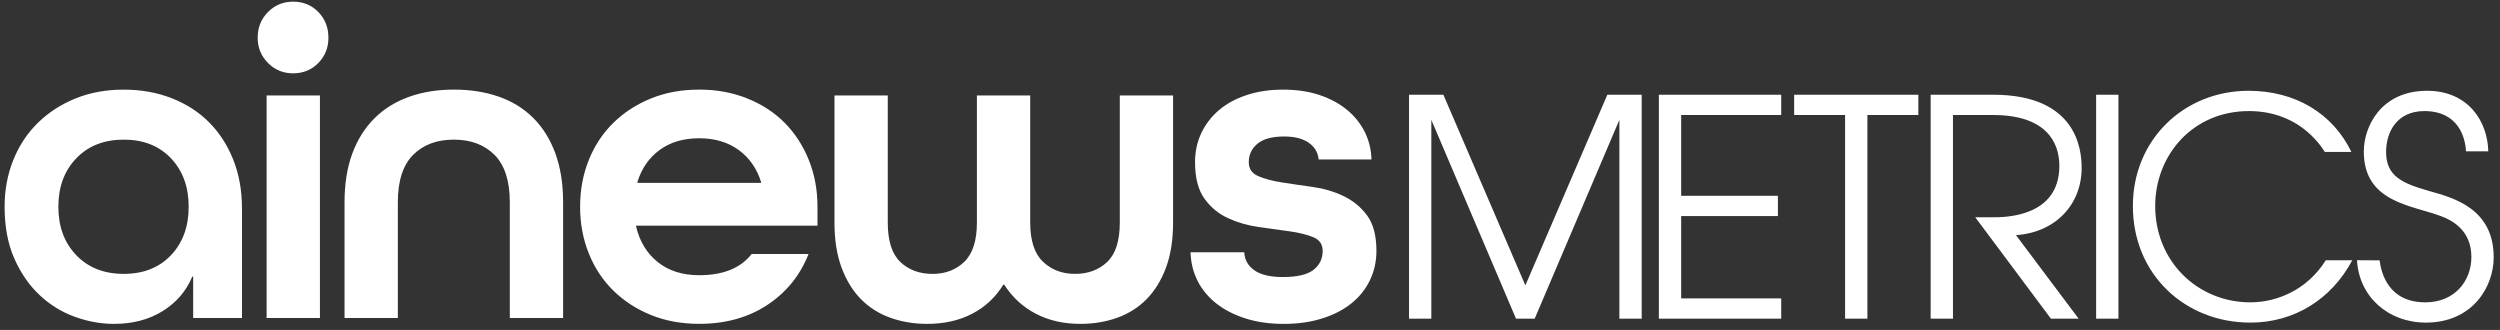
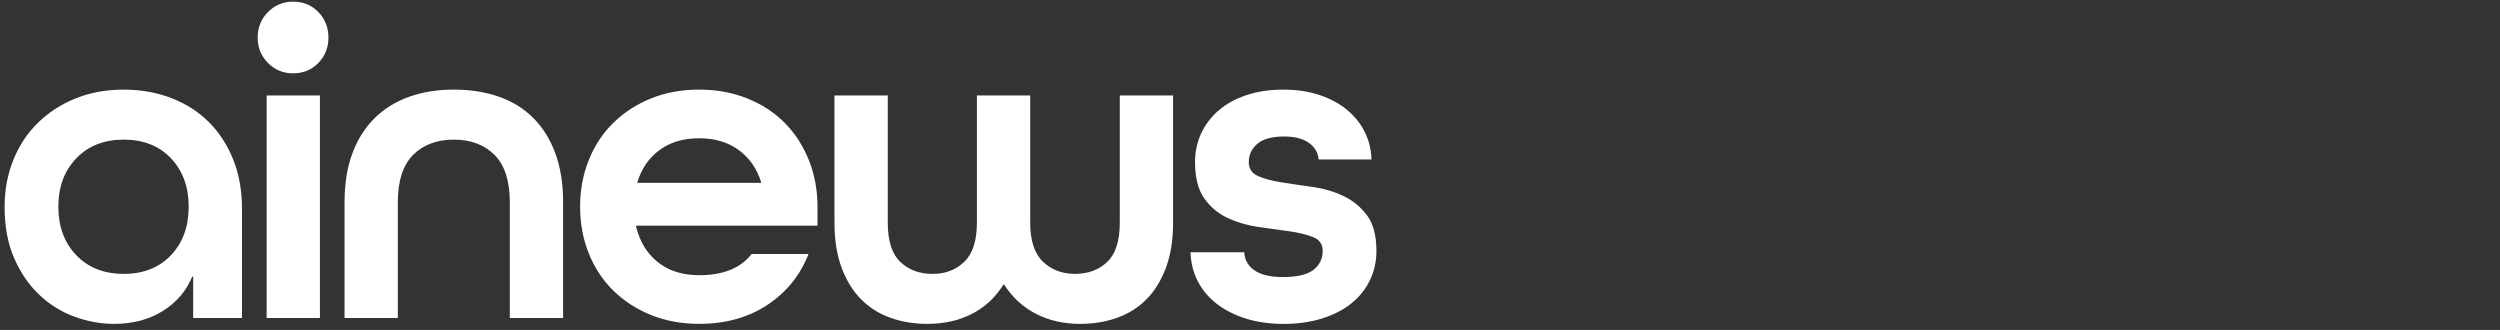
<svg xmlns="http://www.w3.org/2000/svg" width="197" height="26" viewBox="0 0 197 26" fill="none">
  <rect x="0" y="0" width="197" height="26" fill="#333333" stroke="none" />
  <path d="M15.222 25.059V21.794H15.152C14.68 22.929 13.905 23.835 12.822 24.511C11.739 25.186 10.457 25.521 8.974 25.521C7.938 25.521 6.904 25.332 5.868 24.953C4.832 24.574 3.91 24.001 3.098 23.231C2.286 22.463 1.627 21.504 1.122 20.357C0.617 19.21 0.363 17.854 0.363 16.292C0.363 14.967 0.593 13.736 1.051 12.6C1.509 11.465 2.156 10.488 2.992 9.673C3.827 8.857 4.814 8.218 5.957 7.756C7.097 7.294 8.363 7.063 9.751 7.063C11.115 7.063 12.374 7.288 13.528 7.738C14.68 8.188 15.663 8.82 16.475 9.637C17.287 10.452 17.922 11.436 18.38 12.583C18.838 13.732 19.068 15.015 19.068 16.434V25.059H15.222ZM13.475 12.476C12.545 11.495 11.304 11.003 9.751 11.003C8.198 11.003 6.951 11.495 6.01 12.476C5.068 13.459 4.598 14.73 4.598 16.292C4.598 17.854 5.068 19.127 6.01 20.108C6.951 21.091 8.198 21.581 9.751 21.581C11.304 21.581 12.545 21.089 13.475 20.108C14.405 19.127 14.868 17.854 14.868 16.292C14.868 14.73 14.405 13.459 13.475 12.476ZM25.086 4.96C24.557 5.505 23.89 5.778 23.092 5.778C22.316 5.778 21.657 5.505 21.116 4.96C20.576 4.415 20.305 3.754 20.305 2.972C20.305 2.169 20.576 1.494 21.116 0.949C21.657 0.404 22.316 0.131 23.092 0.131C23.892 0.131 24.557 0.404 25.086 0.949C25.615 1.494 25.88 2.167 25.88 2.972C25.88 3.754 25.615 4.417 25.086 4.96ZM25.21 25.059H21.01V7.525H25.21V25.059ZM40.173 25.059V15.937C40.173 14.257 39.772 13.015 38.974 12.209C38.173 11.406 37.104 11.003 35.761 11.003C34.42 11.003 33.349 11.406 32.549 12.209C31.749 13.015 31.349 14.257 31.349 15.937V25.059H27.15V15.937C27.15 14.47 27.357 13.185 27.767 12.085C28.178 10.985 28.76 10.062 29.515 9.315C30.268 8.569 31.174 8.008 32.232 7.629C33.292 7.25 34.468 7.061 35.761 7.061C37.055 7.061 38.232 7.244 39.29 7.612C40.35 7.979 41.254 8.535 42.007 9.28C42.76 10.026 43.342 10.954 43.755 12.065C44.166 13.179 44.372 14.468 44.372 15.935V25.058H40.173V25.059ZM50.125 17.783V17.854C50.408 19.038 50.978 19.972 51.837 20.657C52.696 21.344 53.783 21.686 55.101 21.686C56.982 21.686 58.358 21.131 59.229 20.017H63.712C63.053 21.697 61.97 23.034 60.466 24.029C58.96 25.022 57.171 25.519 55.101 25.519C53.713 25.519 52.449 25.288 51.306 24.826C50.164 24.364 49.177 23.727 48.342 22.91C47.506 22.092 46.859 21.117 46.401 19.982C45.943 18.847 45.713 17.615 45.713 16.29C45.713 14.965 45.943 13.733 46.401 12.598C46.859 11.463 47.506 10.486 48.342 9.671C49.177 8.855 50.164 8.216 51.306 7.754C52.447 7.292 53.711 7.061 55.101 7.061C56.465 7.061 57.723 7.292 58.877 7.754C60.029 8.216 61.013 8.853 61.825 9.671C62.636 10.488 63.272 11.463 63.73 12.598C64.188 13.733 64.418 14.965 64.418 16.29V17.781H50.125V17.783ZM59.971 14.34C59.64 13.275 59.052 12.434 58.207 11.819C57.36 11.203 56.324 10.895 55.101 10.895C53.854 10.895 52.812 11.203 51.977 11.819C51.141 12.434 50.559 13.274 50.229 14.34V14.411H59.969V14.34H59.971ZM91.875 21.101C91.497 22.108 90.986 22.935 90.339 23.587C89.693 24.238 88.922 24.722 88.027 25.042C87.133 25.361 86.168 25.521 85.133 25.521C83.816 25.521 82.644 25.255 81.622 24.722C80.598 24.189 79.77 23.427 79.133 22.432H79.062C78.451 23.425 77.633 24.189 76.609 24.722C75.585 25.255 74.403 25.521 73.062 25.521C72.026 25.521 71.063 25.361 70.168 25.042C69.274 24.722 68.503 24.238 67.856 23.587C67.209 22.935 66.698 22.108 66.321 21.101C65.943 20.096 65.757 18.906 65.757 17.534V7.525H69.956V17.536C69.956 18.979 70.286 20.015 70.945 20.641C71.603 21.269 72.451 21.583 73.487 21.583C74.497 21.583 75.333 21.263 75.992 20.625C76.65 19.986 76.98 18.957 76.98 17.538V7.525H81.18V17.536C81.18 18.955 81.516 19.986 82.186 20.623C82.857 21.263 83.698 21.581 84.709 21.581C85.745 21.581 86.59 21.267 87.251 20.639C87.909 20.013 88.24 18.977 88.24 17.534V7.525H92.439V17.536C92.439 18.908 92.25 20.096 91.875 21.101ZM103.132 11.252C102.66 10.92 102.014 10.755 101.192 10.755C100.25 10.755 99.55 10.944 99.092 11.323C98.634 11.702 98.404 12.188 98.404 12.778C98.404 13.299 98.652 13.664 99.145 13.878C99.639 14.091 100.262 14.257 101.015 14.375C101.768 14.494 102.574 14.612 103.433 14.73C104.292 14.849 105.098 15.086 105.851 15.441C106.604 15.796 107.227 16.306 107.721 16.967C108.214 17.631 108.462 18.564 108.462 19.773C108.462 20.602 108.291 21.37 107.951 22.08C107.609 22.791 107.121 23.399 106.486 23.909C105.851 24.418 105.081 24.815 104.174 25.097C103.268 25.381 102.263 25.523 101.156 25.523C100.05 25.523 99.051 25.381 98.156 25.097C97.262 24.813 96.497 24.422 95.862 23.926C95.227 23.429 94.731 22.838 94.379 22.151C94.028 21.464 93.839 20.708 93.815 19.879H98.05C98.074 20.471 98.337 20.943 98.844 21.299C99.35 21.654 100.097 21.832 101.086 21.832C102.214 21.832 103.02 21.642 103.504 21.263C103.985 20.884 104.227 20.389 104.227 19.773C104.227 19.251 103.98 18.892 103.486 18.689C102.993 18.487 102.367 18.333 101.616 18.227C100.863 18.12 100.057 18.008 99.198 17.889C98.339 17.771 97.533 17.54 96.78 17.196C96.027 16.853 95.404 16.339 94.91 15.652C94.417 14.967 94.169 14.008 94.169 12.778C94.169 11.951 94.334 11.187 94.663 10.488C94.993 9.791 95.457 9.187 96.056 8.678C96.656 8.168 97.386 7.771 98.245 7.489C99.104 7.205 100.061 7.063 101.121 7.063C102.181 7.063 103.132 7.205 103.98 7.489C104.827 7.773 105.55 8.164 106.15 8.66C106.75 9.157 107.214 9.738 107.544 10.399C107.874 11.062 108.049 11.783 108.073 12.565H103.909C103.862 12.02 103.602 11.584 103.132 11.252Z" fill="white" />
-   <path d="M127.607 25.111V9.444L120.934 25.111H119.461L112.789 9.444V25.111H111.031V7.464H113.738L120.199 22.487L126.659 7.464H129.366V25.111H127.607ZM140.36 23.514V25.111H130.719V7.464H140.36V9.061H132.476V15.428H140.099V17.025H132.476V23.512H140.36V23.514ZM147.151 9.063V25.111H145.393V9.063H141.38V7.466H151.165V9.063H147.151ZM158.858 18.529L163.797 25.111H161.613L155.652 17.123H157.053C158.05 17.123 162.277 17.076 162.277 13.069C162.277 11.185 161.208 9.063 157.053 9.063H153.894V25.111H152.136V7.464H157.051C163.653 7.464 164.033 11.779 164.033 13.234C164.035 16.097 161.994 18.314 158.858 18.529ZM165.175 25.111V7.464H166.933V25.111H165.175ZM177.215 8.753C172.797 8.753 169.829 12.21 169.829 16.241C169.829 20.58 173.153 23.824 177.333 23.824C179.47 23.824 181.845 22.799 183.27 20.509H185.36C183.722 23.585 180.777 25.421 177.333 25.421C172.18 25.421 168.071 21.629 168.071 16.239C168.071 10.994 172.109 7.154 177.189 7.154C180.846 7.154 183.815 8.919 185.287 11.971H183.197C182.724 11.232 180.992 8.753 177.215 8.753ZM191.04 8.753C188.879 8.753 188.024 10.397 188.024 11.973C188.024 13.904 189.306 14.452 191.492 15.072C193.367 15.597 196.503 16.456 196.503 20.27C196.503 22.655 194.793 25.421 191.16 25.421C188.207 25.421 185.895 23.405 185.732 20.505L187.513 20.517C187.644 21.548 188.226 23.824 191.112 23.824C193.44 23.824 194.746 22.13 194.746 20.247C194.746 18.101 193.155 17.337 192.394 17.05C190.137 16.168 186.268 16 186.268 11.947C186.268 9.967 187.621 7.154 191.256 7.154C194.51 7.154 196.029 9.586 196.077 11.924H194.319C194.268 10.802 193.698 8.753 191.04 8.753Z" fill="white" />
</svg>